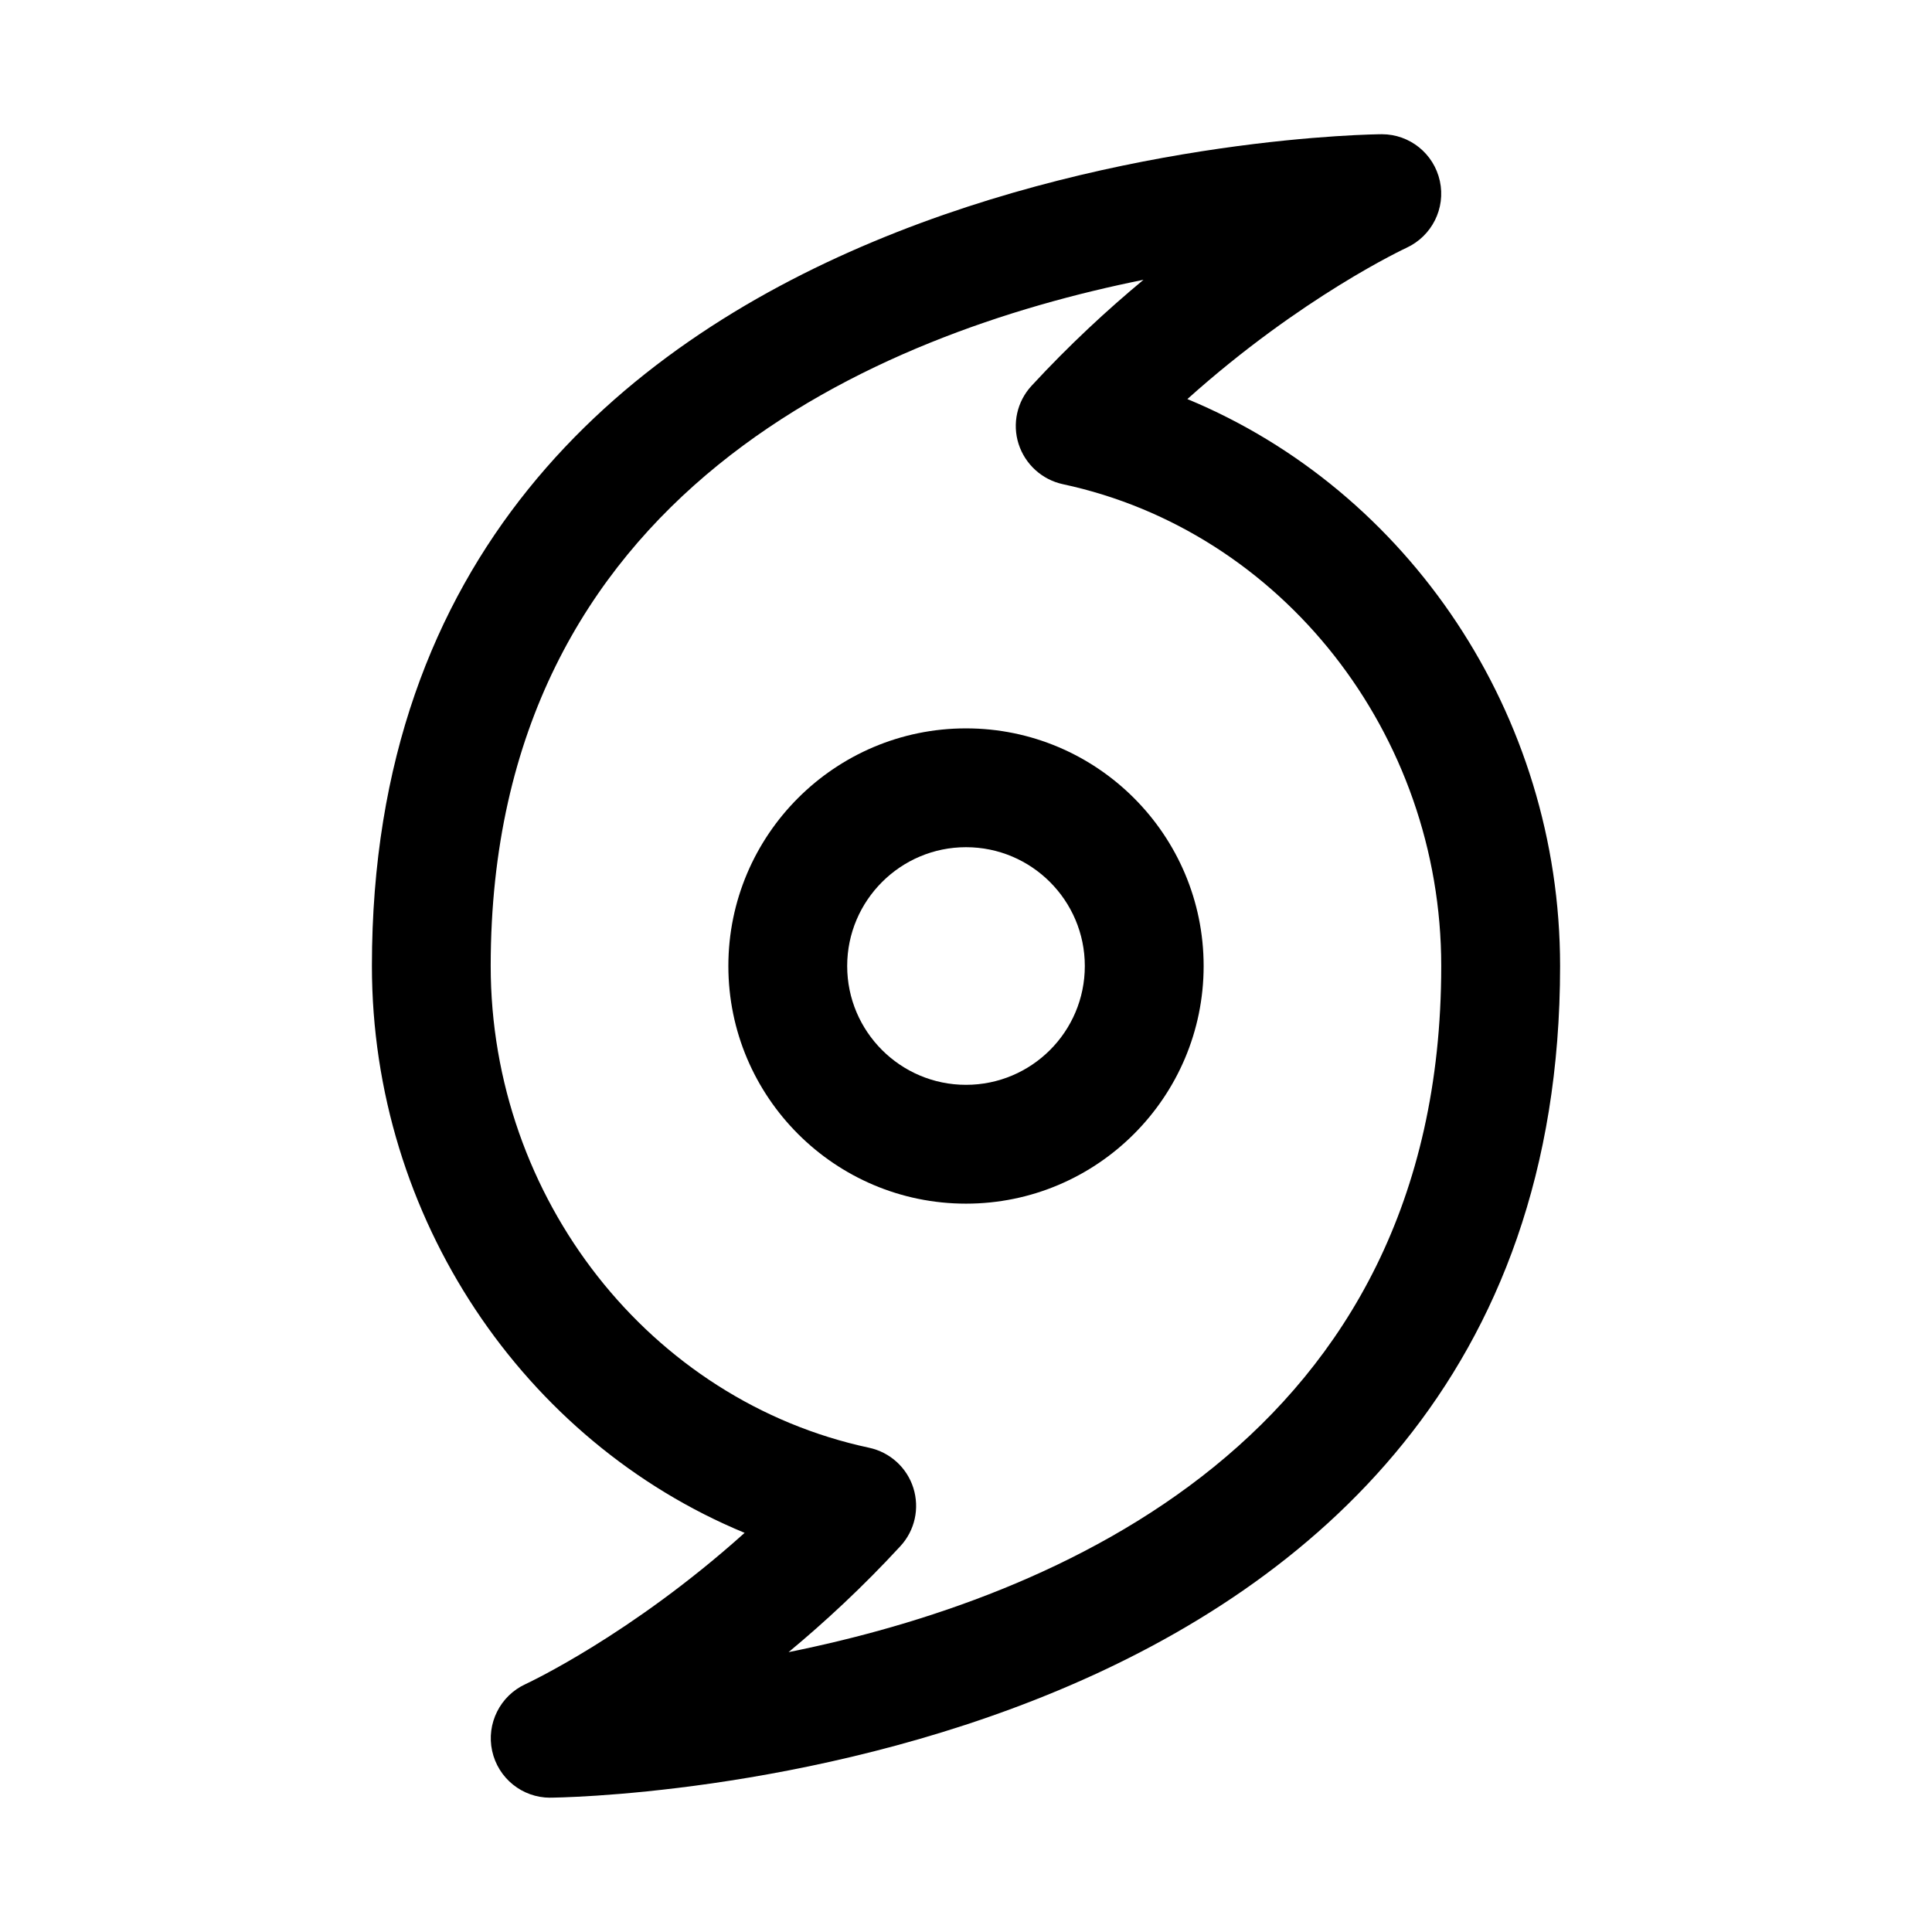
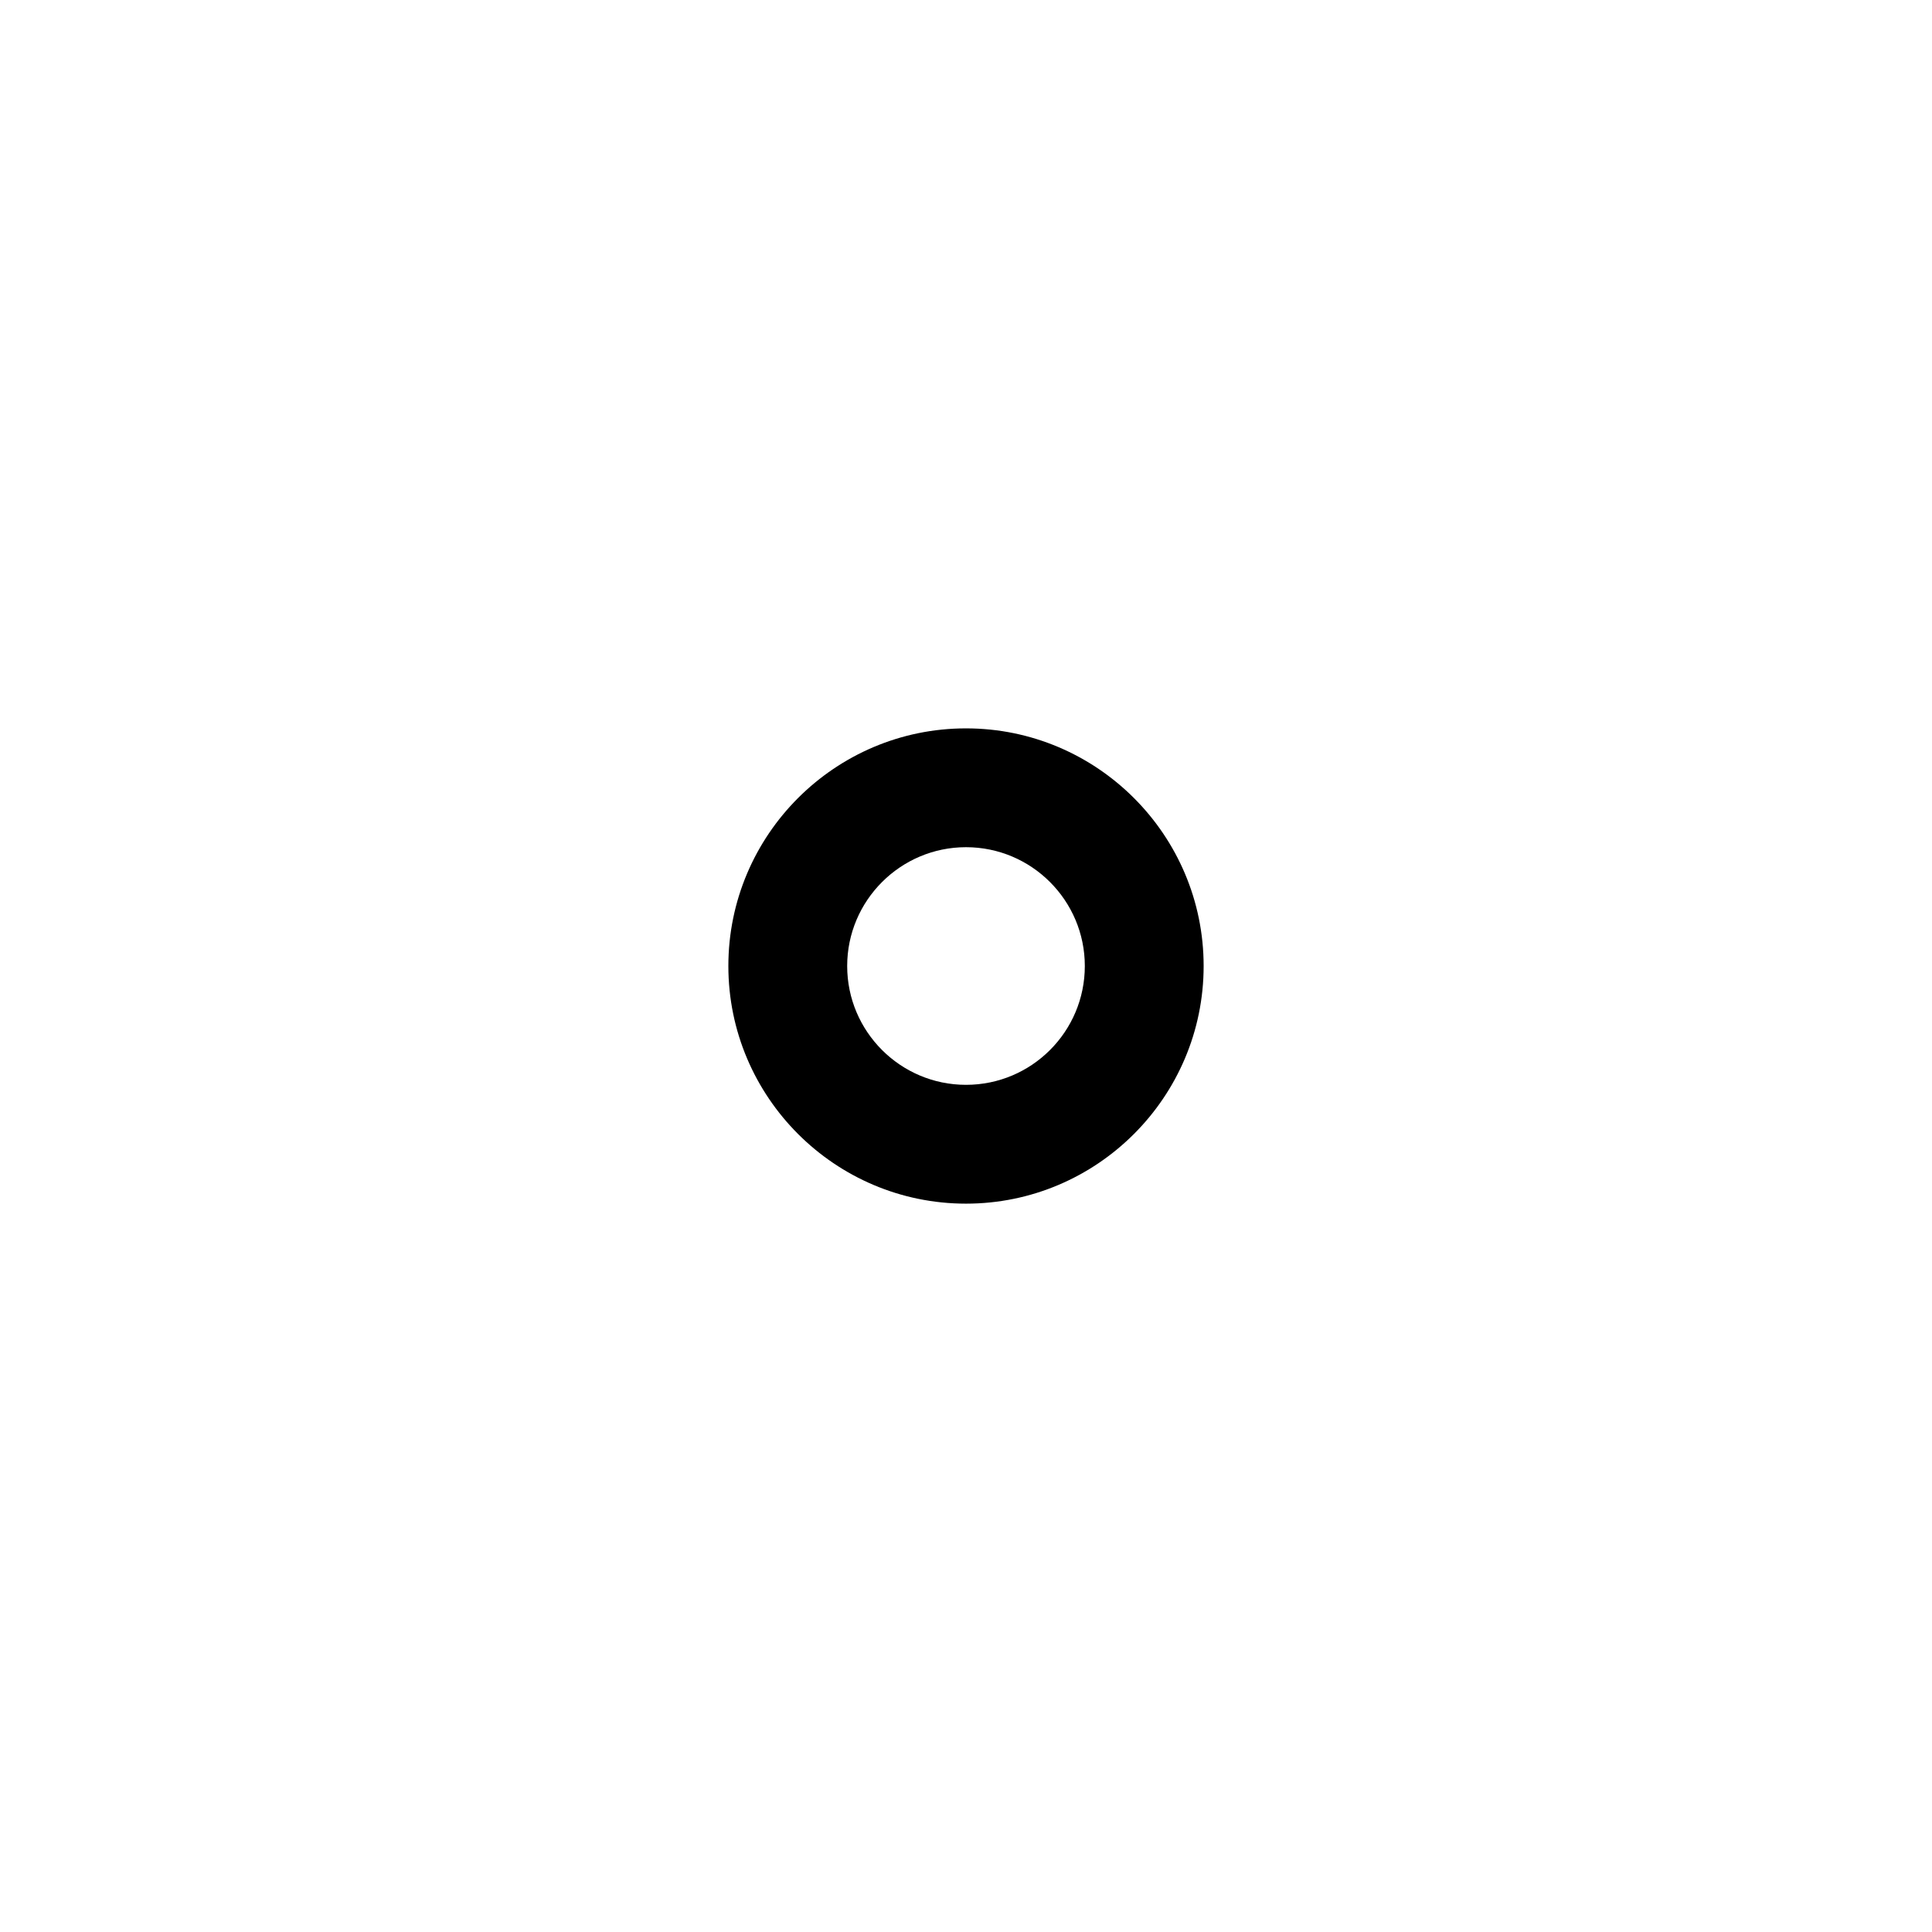
<svg xmlns="http://www.w3.org/2000/svg" fill="#000000" width="800px" height="800px" version="1.1" viewBox="144 144 512 512">
  <g>
-     <path d="m289.79 620.41c-7.398 0-13.793-5.164-15.367-12.406-1.574-7.211 2.109-14.609 8.848-17.695 0.316-0.156 27.773-12.879 58.062-40.086-58.562-24.211-98.773-83.535-98.773-150.23 0-217.9 264.97-220.42 267.65-220.42 7.398 0 13.793 5.164 15.367 12.406 1.574 7.242-2.109 14.578-8.848 17.695-0.316 0.156-27.773 12.91-58.062 40.086 58.566 24.246 98.773 83.539 98.773 150.23 0 217.89-264.97 220.41-267.65 220.41zm157.25-402.26c-70.062 14.105-173 56.203-173 181.84 0 61.559 42.164 115.25 100.29 127.68 5.543 1.195 10.012 5.258 11.715 10.645 1.699 5.414 0.41 11.273-3.434 15.43-9.918 10.77-20.027 20.121-29.629 28.086 70.027-14.109 172.96-56.238 172.96-181.84 0-61.527-42.195-115.25-100.29-127.68-5.508-1.199-9.98-5.262-11.711-10.645s-0.41-11.273 3.434-15.43c9.949-10.77 20.023-20.09 29.66-28.086z" />
    <path d="m400 462.98c-34.73 0-62.977-28.246-62.977-62.977s28.246-62.977 62.977-62.977 62.977 28.246 62.977 62.977-28.246 62.977-62.977 62.977zm0-94.465c-17.352 0-31.488 14.137-31.488 31.488 0 17.383 14.137 31.488 31.488 31.488 17.383 0 31.488-14.105 31.488-31.488 0-17.352-14.109-31.488-31.488-31.488z" />
  </g>
</svg>